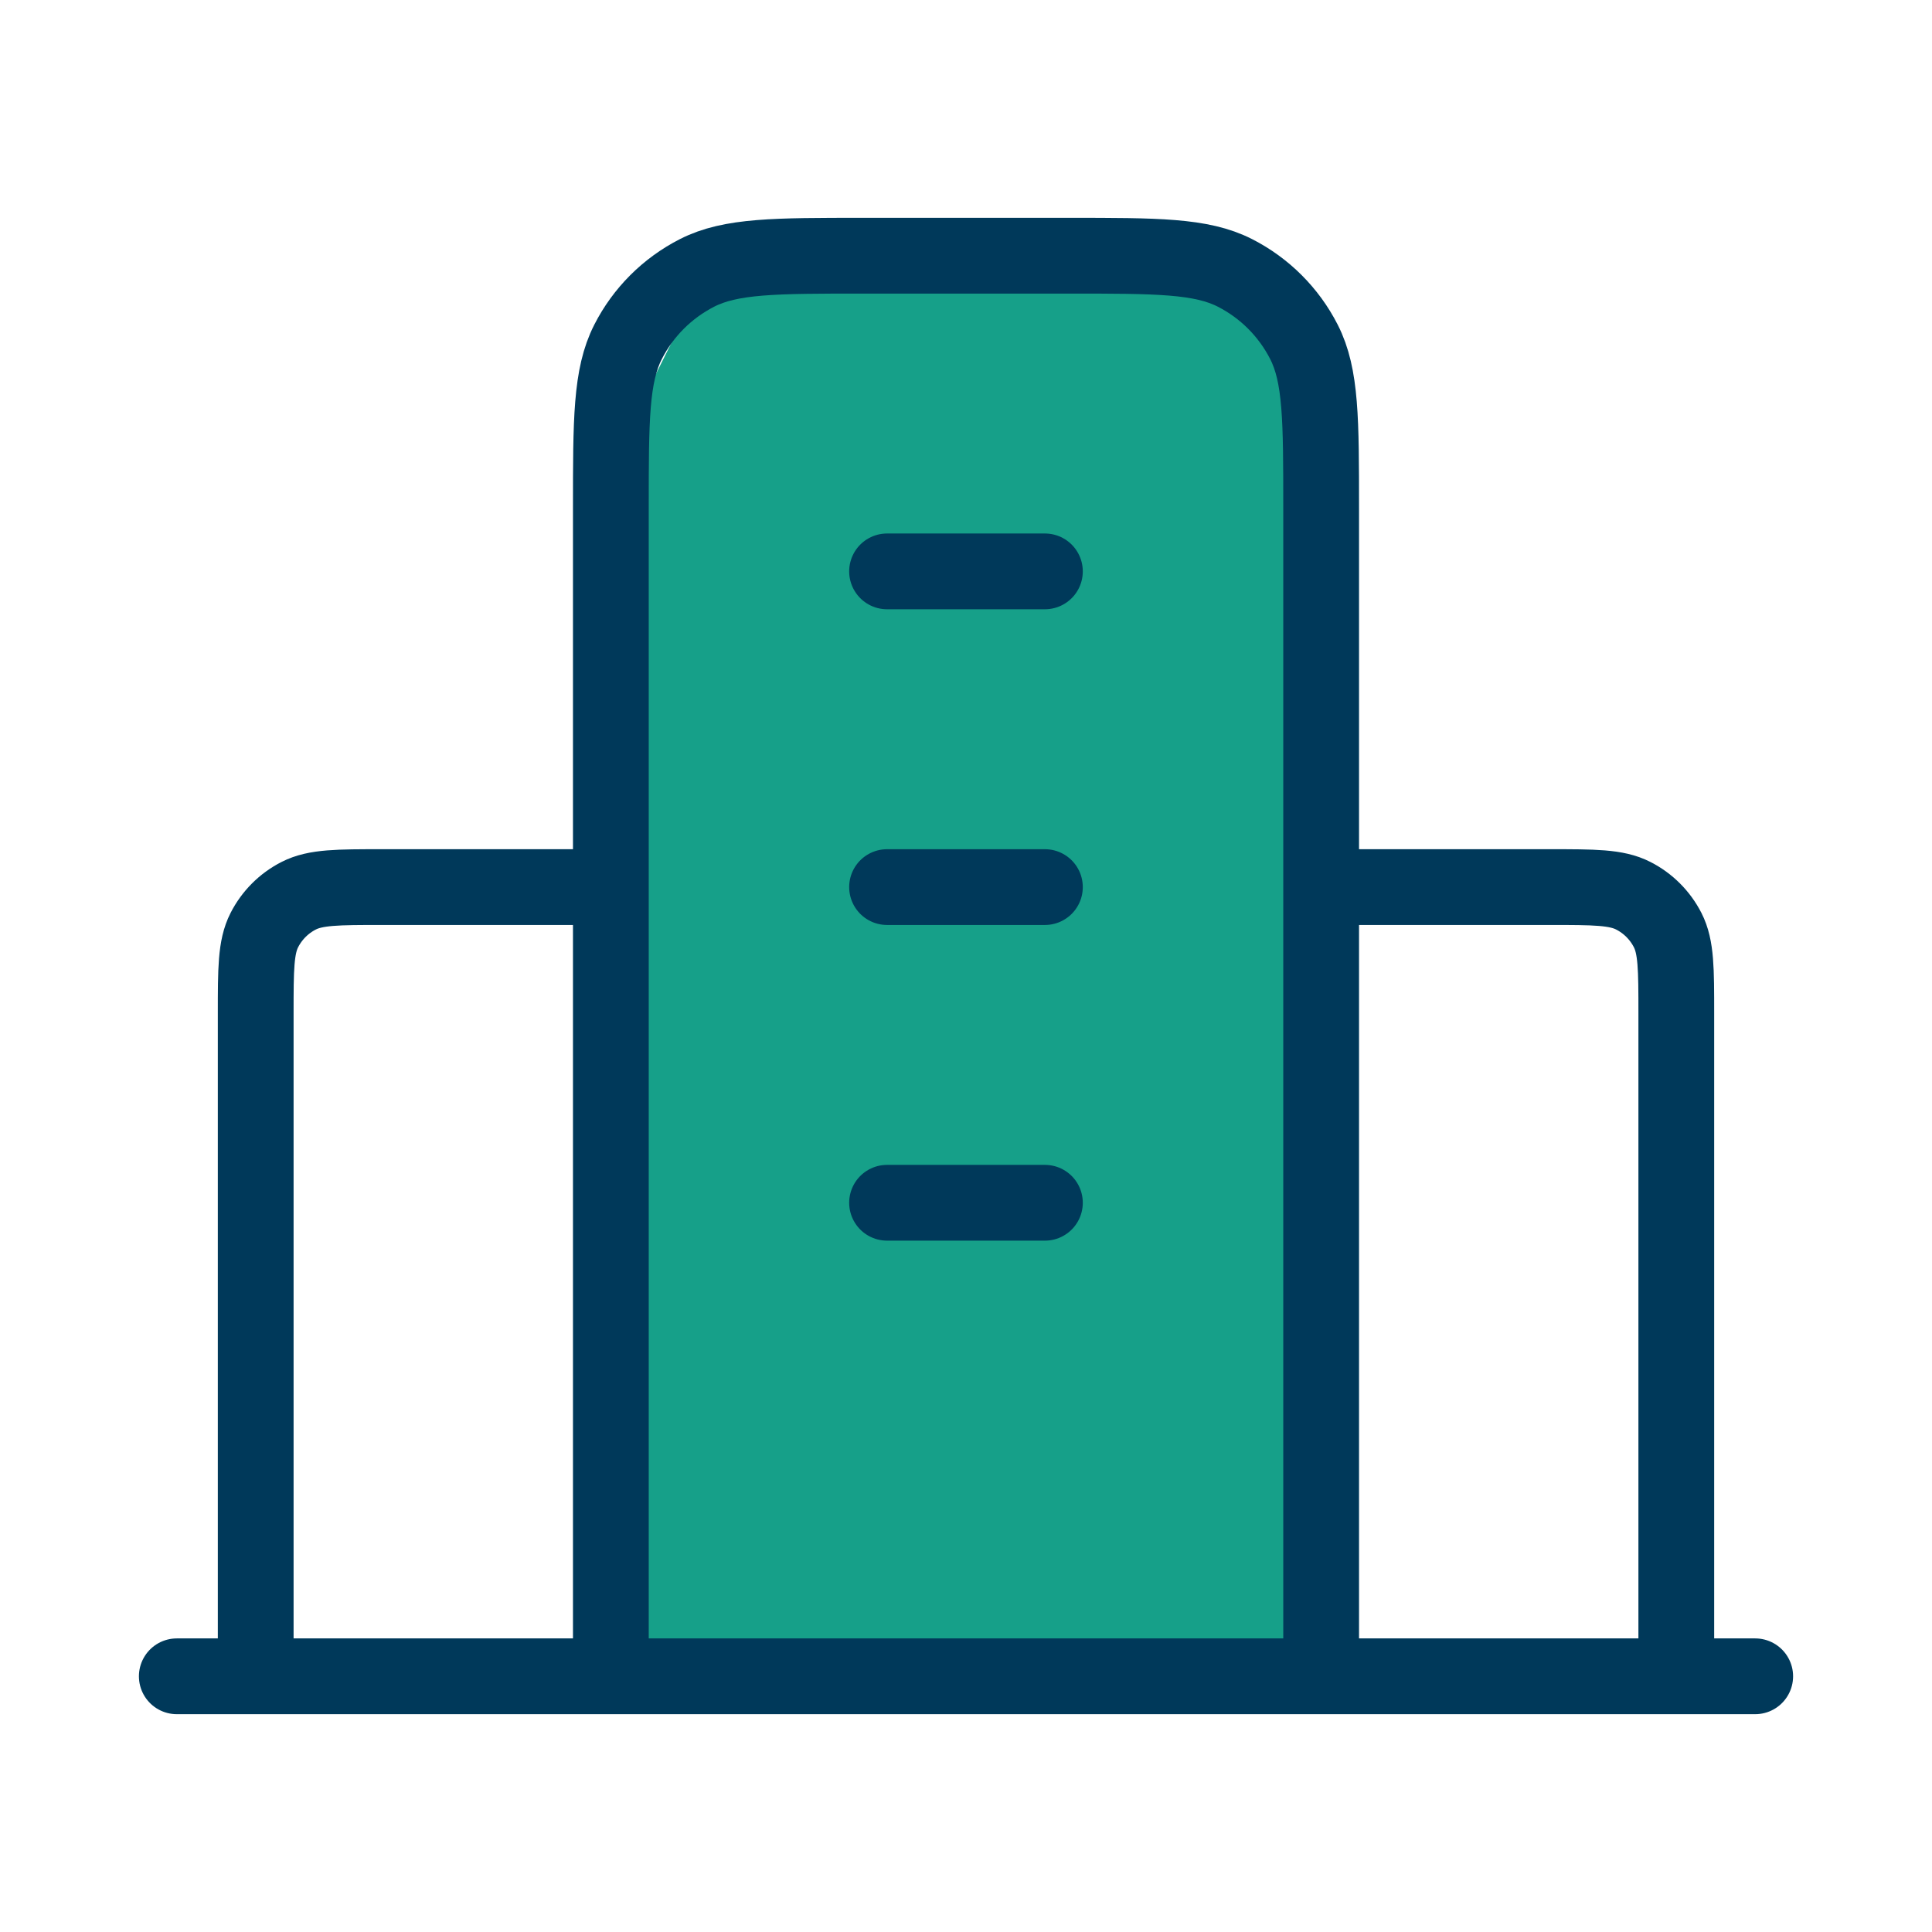
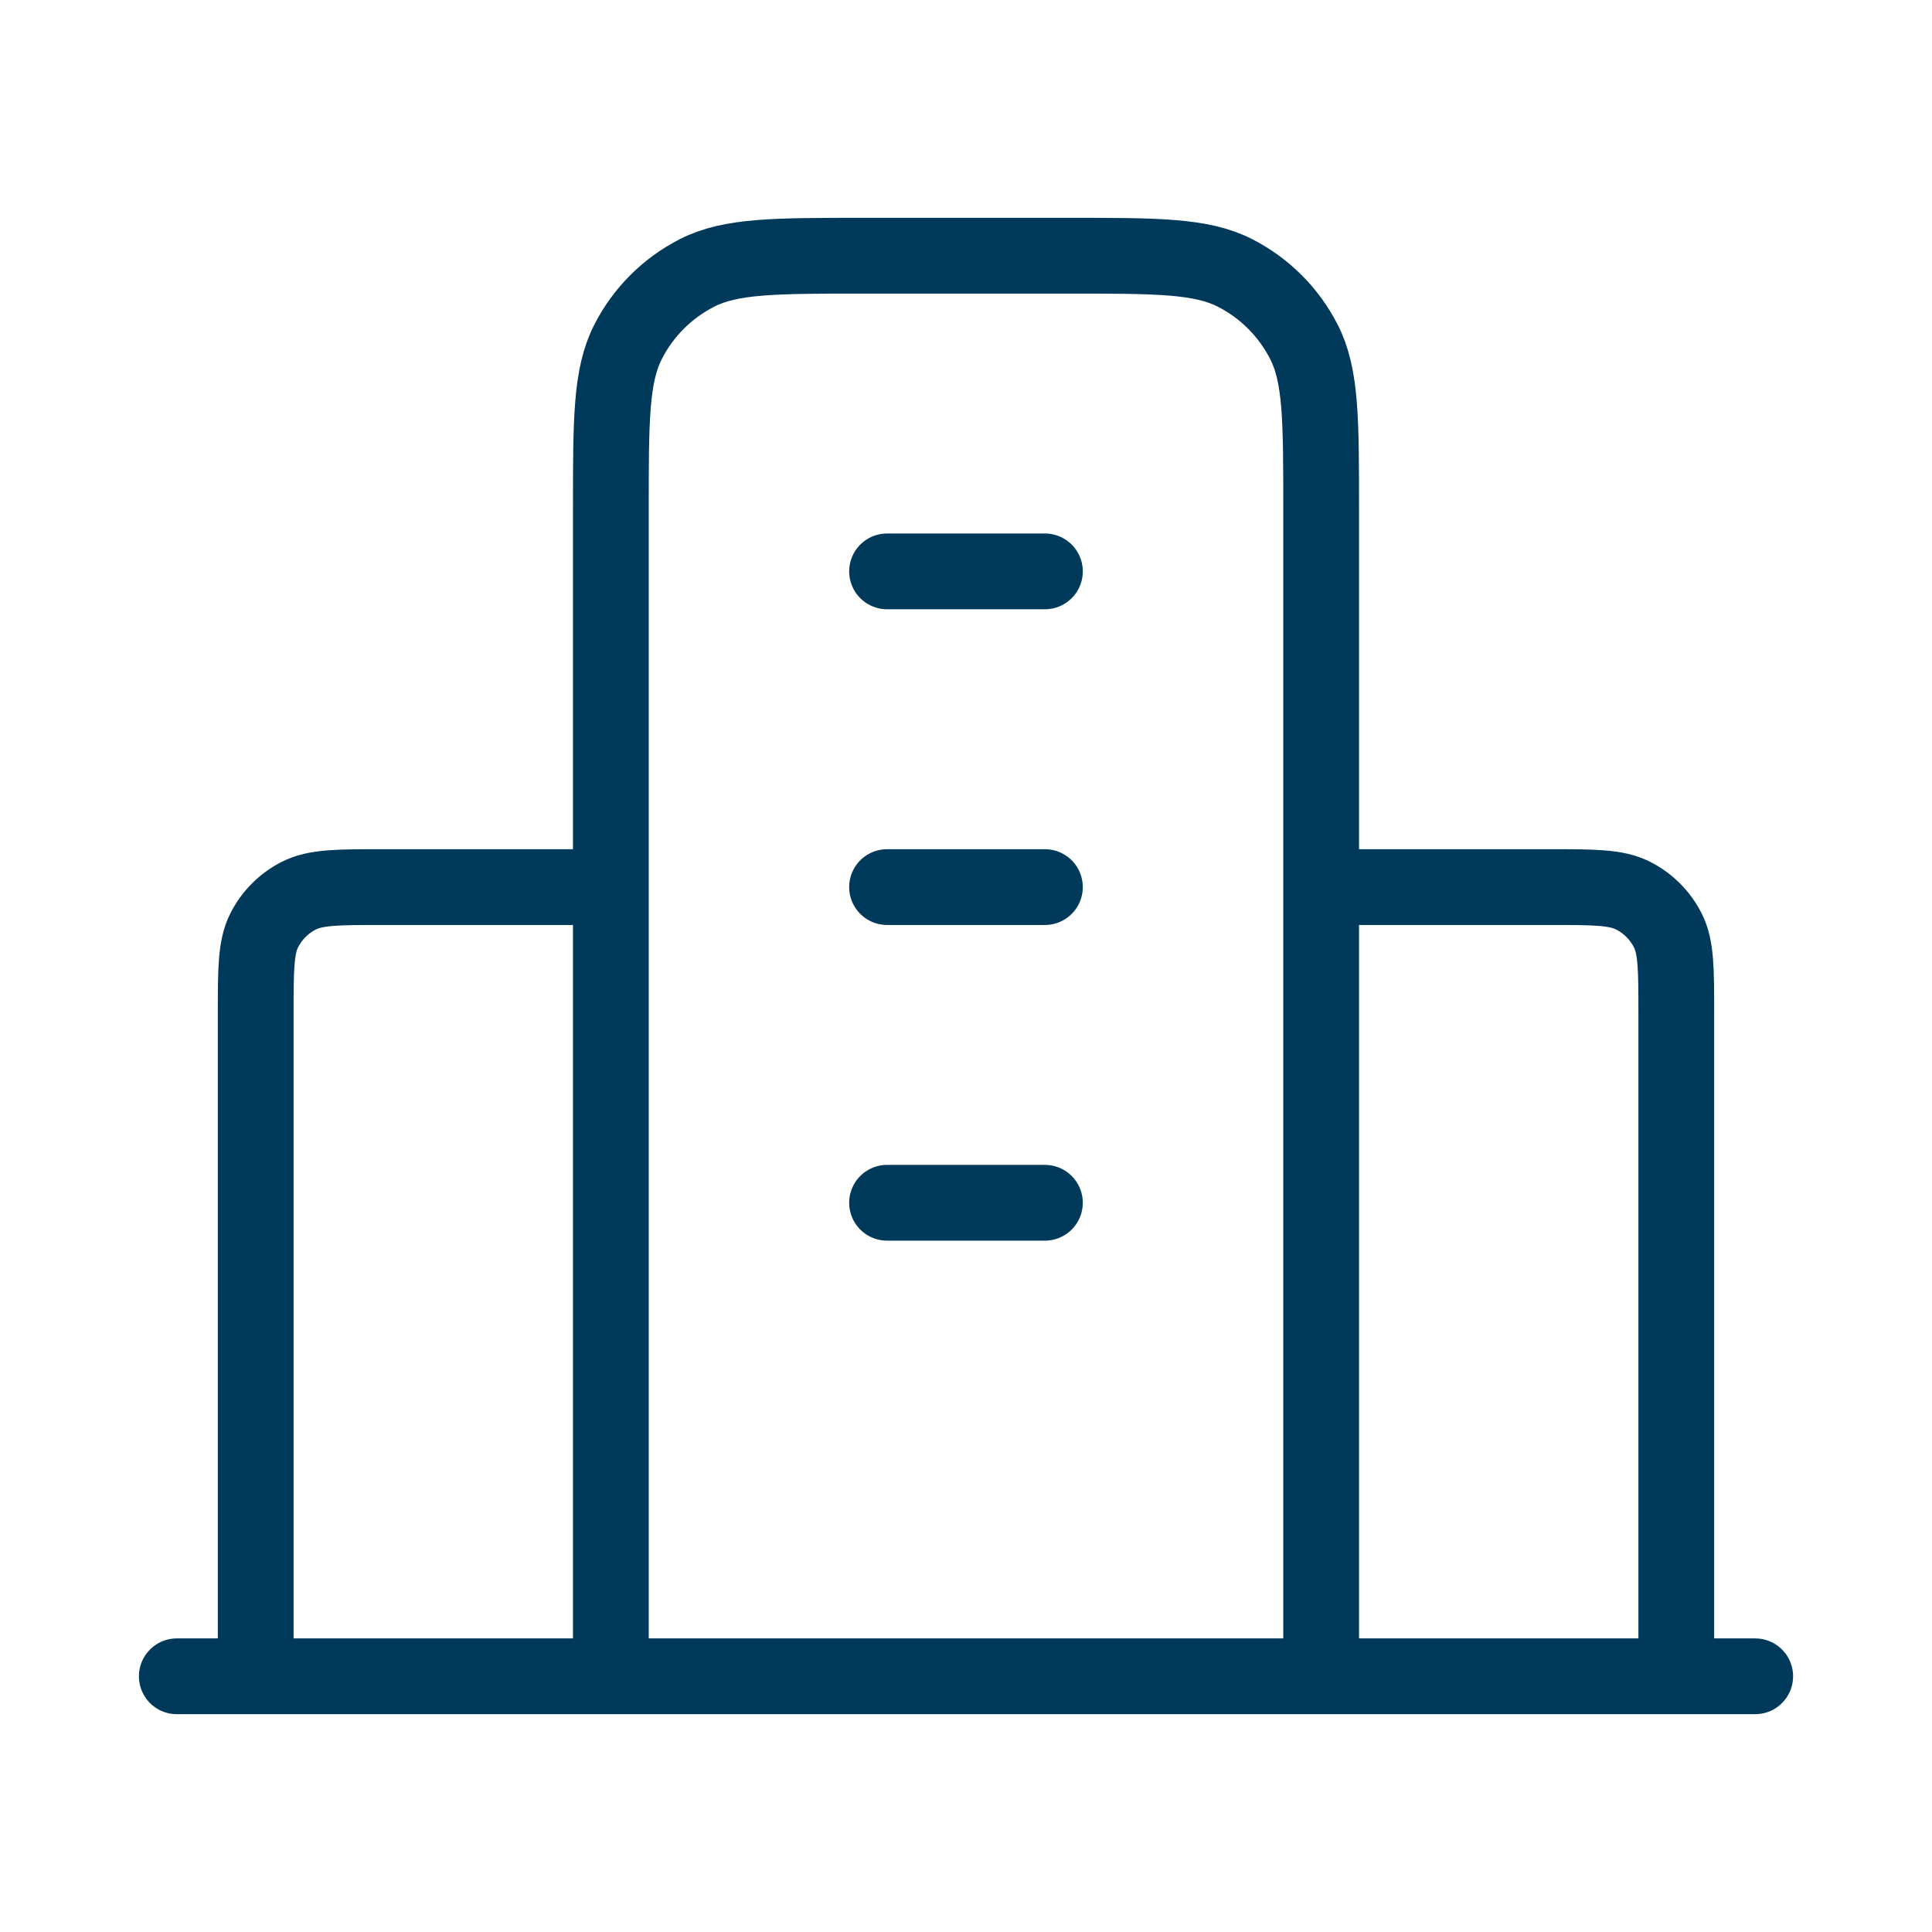
<svg xmlns="http://www.w3.org/2000/svg" width="51" height="51" viewBox="0 0 51 51" fill="none">
  <g id="Frame">
-     <path id="Vector 12" d="M17 44H35V10.5L32 7.5H18.5L17 10.5V44Z" fill="#16A089" />
    <path id="Vector" d="M16.125 23.417H10.083C8.916 23.417 8.333 23.417 7.887 23.644C7.495 23.843 7.177 24.162 6.977 24.554C6.75 25 6.75 25.583 6.75 26.75V44.25M34.875 23.417H40.916C42.083 23.417 42.667 23.417 43.112 23.644C43.504 23.843 43.823 24.162 44.023 24.554C44.25 25 44.25 25.583 44.25 26.75V44.25M34.875 44.25V13.417C34.875 11.083 34.875 9.916 34.421 9.025C34.021 8.241 33.384 7.604 32.6 7.204C31.709 6.75 30.542 6.75 28.208 6.75H22.791C20.458 6.75 19.291 6.75 18.4 7.204C17.616 7.604 16.978 8.241 16.579 9.025C16.125 9.916 16.125 11.083 16.125 13.417V44.25M46.333 44.25H4.667M23.416 15.083H27.583M23.416 23.417H27.583M23.416 31.75H27.583" stroke="#00395A" stroke-width="2" stroke-linecap="round" stroke-linejoin="round" />
  </g>
</svg>